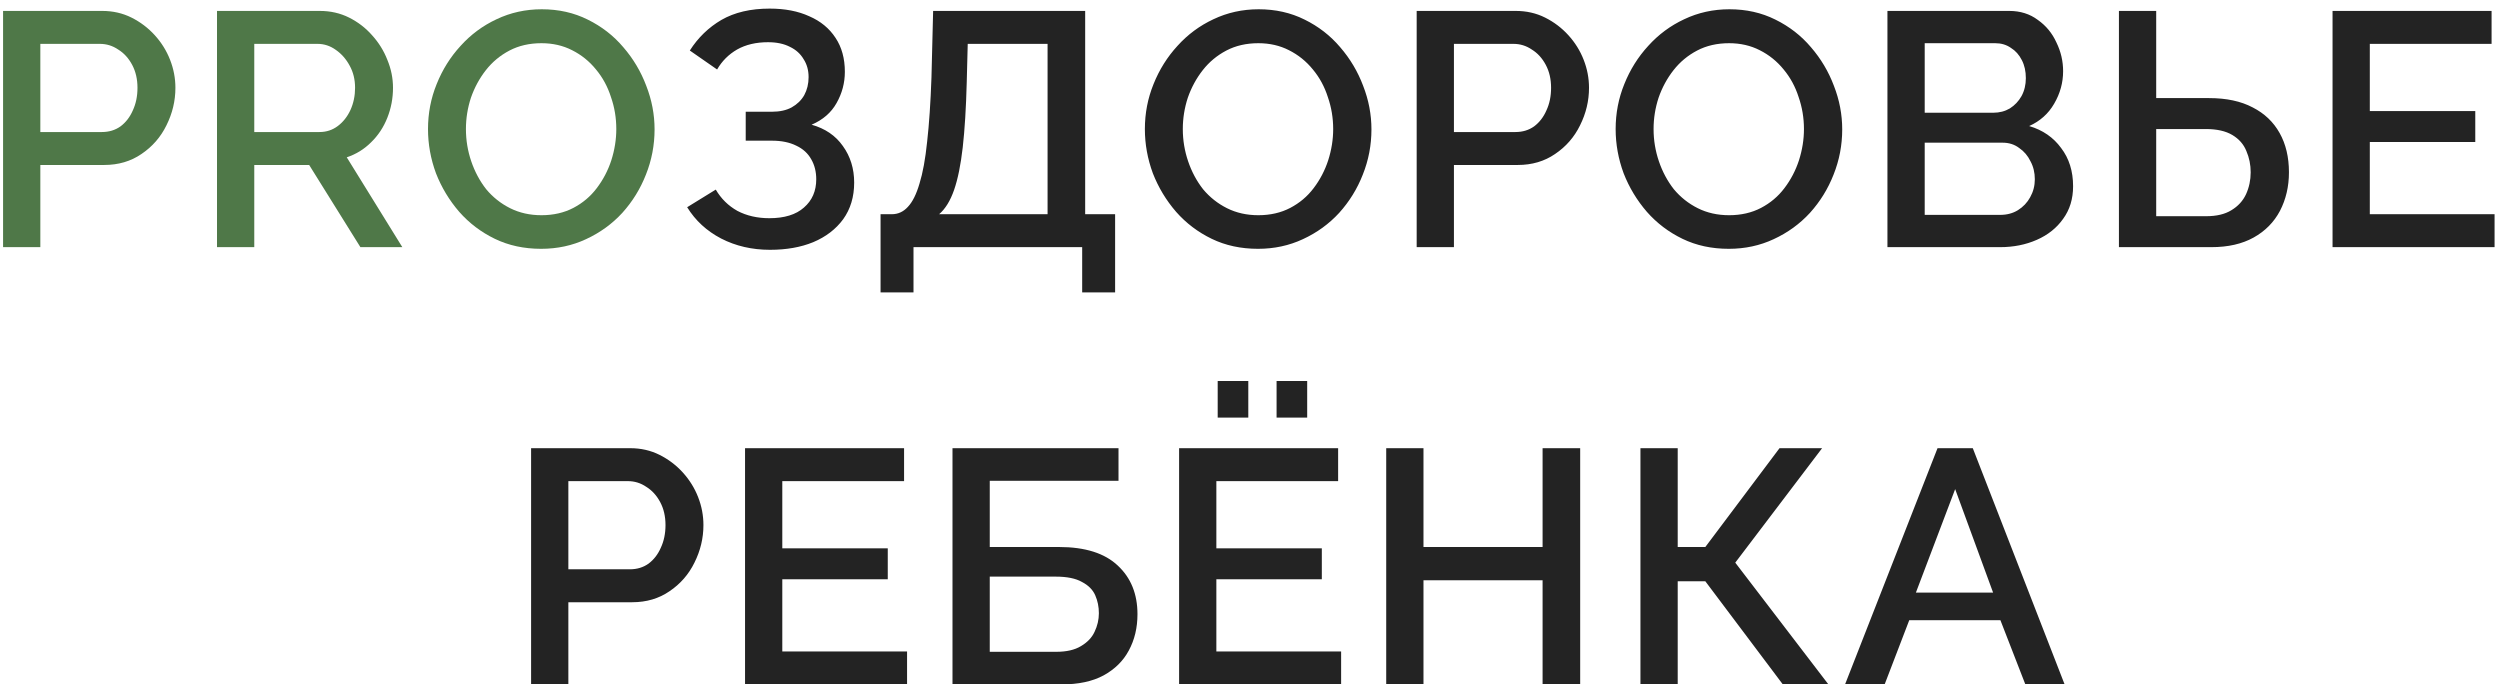
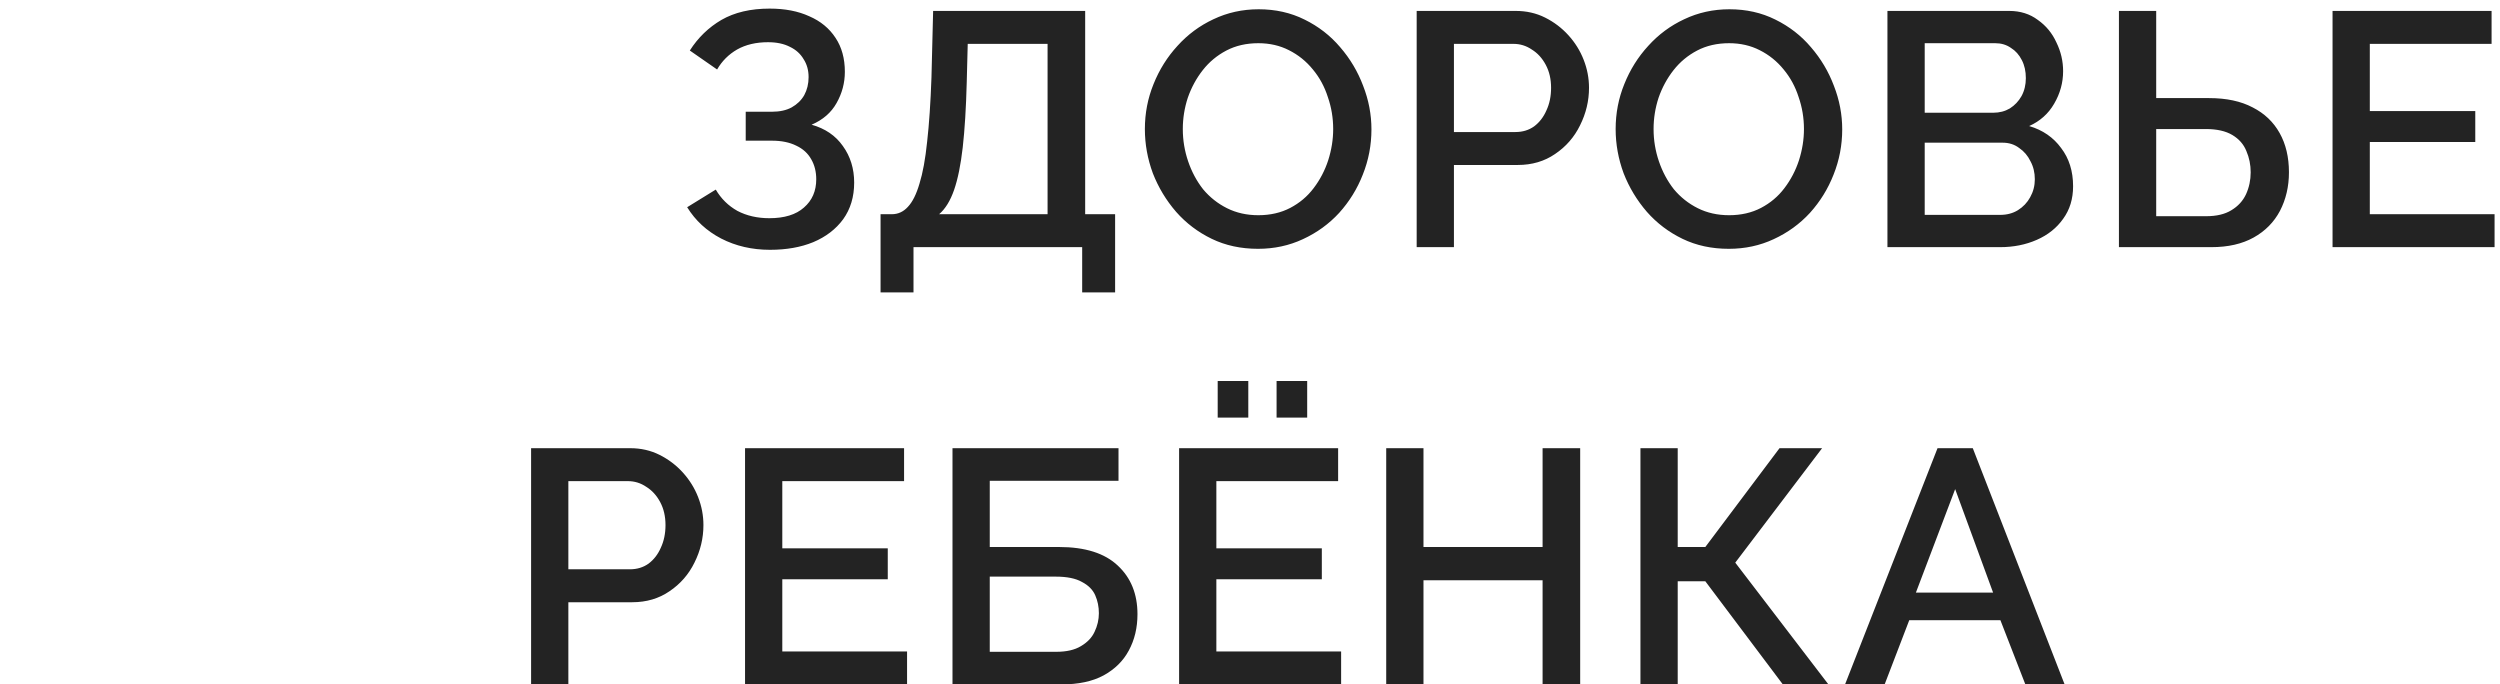
<svg xmlns="http://www.w3.org/2000/svg" width="263" height="72" viewBox="0 0 263 72" fill="none">
-   <path d="M0.323 26V1.15H10.753C11.873 1.15 12.899 1.383 13.833 1.85C14.766 2.317 15.583 2.935 16.283 3.705C16.983 4.475 17.519 5.338 17.893 6.295C18.266 7.252 18.453 8.232 18.453 9.235C18.453 10.612 18.138 11.93 17.508 13.19C16.901 14.427 16.026 15.43 14.883 16.2C13.763 16.97 12.456 17.355 10.963 17.355H4.243V26H0.323ZM4.243 13.89H10.718C11.464 13.89 12.118 13.692 12.678 13.295C13.238 12.875 13.669 12.315 13.973 11.615C14.299 10.915 14.463 10.122 14.463 9.235C14.463 8.325 14.276 7.52 13.903 6.82C13.529 6.12 13.039 5.583 12.433 5.21C11.849 4.813 11.208 4.615 10.508 4.615H4.243V13.89ZM22.829 26V1.15H33.644C34.764 1.15 35.791 1.383 36.724 1.85C37.657 2.317 38.462 2.935 39.139 3.705C39.839 4.475 40.376 5.338 40.749 6.295C41.146 7.252 41.344 8.232 41.344 9.235C41.344 10.332 41.146 11.382 40.749 12.385C40.352 13.388 39.781 14.252 39.034 14.975C38.311 15.698 37.459 16.223 36.479 16.55L42.324 26H37.914L32.524 17.355H26.749V26H22.829ZM26.749 13.89H33.609C34.333 13.89 34.974 13.68 35.534 13.26C36.094 12.84 36.538 12.28 36.864 11.58C37.191 10.857 37.354 10.075 37.354 9.235C37.354 8.372 37.167 7.602 36.794 6.925C36.421 6.225 35.931 5.665 35.324 5.245C34.741 4.825 34.099 4.615 33.399 4.615H26.749V13.89ZM56.925 26.175C55.129 26.175 53.507 25.825 52.06 25.125C50.614 24.425 49.365 23.48 48.316 22.29C47.266 21.077 46.449 19.723 45.865 18.23C45.306 16.713 45.026 15.162 45.026 13.575C45.026 11.918 45.329 10.343 45.935 8.85C46.542 7.333 47.382 5.992 48.456 4.825C49.529 3.635 50.789 2.702 52.236 2.025C53.706 1.325 55.292 0.975 56.995 0.975C58.769 0.975 60.379 1.337 61.825 2.06C63.295 2.783 64.544 3.752 65.57 4.965C66.621 6.178 67.425 7.532 67.986 9.025C68.569 10.518 68.861 12.047 68.861 13.61C68.861 15.267 68.557 16.853 67.951 18.37C67.367 19.863 66.539 21.205 65.466 22.395C64.392 23.562 63.12 24.483 61.651 25.16C60.204 25.837 58.629 26.175 56.925 26.175ZM49.016 13.575C49.016 14.742 49.202 15.873 49.575 16.97C49.949 18.067 50.474 19.047 51.151 19.91C51.85 20.75 52.691 21.415 53.67 21.905C54.651 22.395 55.747 22.64 56.961 22.64C58.221 22.64 59.34 22.383 60.321 21.87C61.3 21.357 62.117 20.668 62.77 19.805C63.447 18.918 63.961 17.938 64.311 16.865C64.66 15.768 64.835 14.672 64.835 13.575C64.835 12.408 64.649 11.288 64.275 10.215C63.925 9.118 63.401 8.15 62.7 7.31C62.001 6.447 61.16 5.77 60.181 5.28C59.224 4.79 58.151 4.545 56.961 4.545C55.7 4.545 54.581 4.802 53.6 5.315C52.62 5.828 51.792 6.517 51.115 7.38C50.439 8.243 49.914 9.212 49.541 10.285C49.191 11.358 49.016 12.455 49.016 13.575Z" fill="#4F7848" />
  <path d="M81.004 26.28C79.114 26.28 77.399 25.883 75.859 25.09C74.342 24.297 73.152 23.2 72.289 21.8L75.299 19.945C75.859 20.902 76.617 21.648 77.574 22.185C78.554 22.698 79.674 22.955 80.934 22.955C82.52 22.955 83.734 22.582 84.574 21.835C85.437 21.088 85.869 20.097 85.869 18.86C85.869 18.067 85.694 17.367 85.344 16.76C84.994 16.13 84.469 15.652 83.769 15.325C83.069 14.975 82.217 14.8 81.214 14.8H78.449V11.755H81.214C82.031 11.755 82.719 11.603 83.279 11.3C83.862 10.973 84.305 10.542 84.609 10.005C84.912 9.445 85.064 8.815 85.064 8.115C85.064 7.392 84.889 6.762 84.539 6.225C84.212 5.665 83.734 5.233 83.104 4.93C82.474 4.603 81.704 4.44 80.794 4.44C79.534 4.44 78.449 4.697 77.539 5.21C76.652 5.723 75.952 6.423 75.439 7.31L72.569 5.315C73.432 3.962 74.54 2.888 75.894 2.095C77.27 1.302 78.962 0.905 80.969 0.905C82.579 0.905 83.967 1.173 85.134 1.71C86.324 2.223 87.246 2.982 87.899 3.985C88.552 4.965 88.879 6.155 88.879 7.555C88.879 8.722 88.587 9.818 88.004 10.845C87.444 11.848 86.569 12.607 85.379 13.12C86.802 13.517 87.899 14.263 88.669 15.36C89.462 16.457 89.859 17.74 89.859 19.21C89.859 20.703 89.474 21.987 88.704 23.06C87.934 24.11 86.884 24.915 85.554 25.475C84.247 26.012 82.731 26.28 81.004 26.28ZM92.635 30.76V22.535H93.825C94.478 22.535 95.038 22.278 95.505 21.765C95.995 21.252 96.403 20.435 96.73 19.315C97.08 18.195 97.348 16.725 97.535 14.905C97.745 13.062 97.896 10.81 97.99 8.15L98.165 1.15H114.16V22.535H117.31V30.76H113.845V26H96.1V30.76H92.635ZM98.795 22.535H110.205V4.615H101.805L101.7 8.675C101.63 11.358 101.49 13.633 101.28 15.5C101.07 17.343 100.766 18.837 100.37 19.98C99.973 21.123 99.448 21.975 98.795 22.535ZM132.341 26.175C130.544 26.175 128.923 25.825 127.476 25.125C126.029 24.425 124.781 23.48 123.731 22.29C122.681 21.077 121.864 19.723 121.281 18.23C120.721 16.713 120.441 15.162 120.441 13.575C120.441 11.918 120.744 10.343 121.351 8.85C121.958 7.333 122.798 5.992 123.871 4.825C124.944 3.635 126.204 2.702 127.651 2.025C129.121 1.325 130.708 0.975 132.411 0.975C134.184 0.975 135.794 1.337 137.241 2.06C138.711 2.783 139.959 3.752 140.986 4.965C142.036 6.178 142.841 7.532 143.401 9.025C143.984 10.518 144.276 12.047 144.276 13.61C144.276 15.267 143.973 16.853 143.366 18.37C142.783 19.863 141.954 21.205 140.881 22.395C139.808 23.562 138.536 24.483 137.066 25.16C135.619 25.837 134.044 26.175 132.341 26.175ZM124.431 13.575C124.431 14.742 124.618 15.873 124.991 16.97C125.364 18.067 125.889 19.047 126.566 19.91C127.266 20.75 128.106 21.415 129.086 21.905C130.066 22.395 131.163 22.64 132.376 22.64C133.636 22.64 134.756 22.383 135.736 21.87C136.716 21.357 137.533 20.668 138.186 19.805C138.863 18.918 139.376 17.938 139.726 16.865C140.076 15.768 140.251 14.672 140.251 13.575C140.251 12.408 140.064 11.288 139.691 10.215C139.341 9.118 138.816 8.15 138.116 7.31C137.416 6.447 136.576 5.77 135.596 5.28C134.639 4.79 133.566 4.545 132.376 4.545C131.116 4.545 129.996 4.802 129.016 5.315C128.036 5.828 127.208 6.517 126.531 7.38C125.854 8.243 125.329 9.212 124.956 10.285C124.606 11.358 124.431 12.455 124.431 13.575ZM149.034 26V1.15H159.464C160.584 1.15 161.611 1.383 162.544 1.85C163.478 2.317 164.294 2.935 164.994 3.705C165.694 4.475 166.231 5.338 166.604 6.295C166.978 7.252 167.164 8.232 167.164 9.235C167.164 10.612 166.849 11.93 166.219 13.19C165.613 14.427 164.738 15.43 163.594 16.2C162.474 16.97 161.168 17.355 159.674 17.355H152.954V26H149.034ZM152.954 13.89H159.429C160.176 13.89 160.829 13.692 161.389 13.295C161.949 12.875 162.381 12.315 162.684 11.615C163.011 10.915 163.174 10.122 163.174 9.235C163.174 8.325 162.988 7.52 162.614 6.82C162.241 6.12 161.751 5.583 161.144 5.21C160.561 4.813 159.919 4.615 159.219 4.615H152.954V13.89ZM181.866 26.175C180.069 26.175 178.448 25.825 177.001 25.125C175.554 24.425 174.306 23.48 173.256 22.29C172.206 21.077 171.389 19.723 170.806 18.23C170.246 16.713 169.966 15.162 169.966 13.575C169.966 11.918 170.269 10.343 170.876 8.85C171.483 7.333 172.323 5.992 173.396 4.825C174.469 3.635 175.729 2.702 177.176 2.025C178.646 1.325 180.233 0.975 181.936 0.975C183.709 0.975 185.319 1.337 186.766 2.06C188.236 2.783 189.484 3.752 190.511 4.965C191.561 6.178 192.366 7.532 192.926 9.025C193.509 10.518 193.801 12.047 193.801 13.61C193.801 15.267 193.498 16.853 192.891 18.37C192.308 19.863 191.479 21.205 190.406 22.395C189.333 23.562 188.061 24.483 186.591 25.16C185.144 25.837 183.569 26.175 181.866 26.175ZM173.956 13.575C173.956 14.742 174.143 15.873 174.516 16.97C174.889 18.067 175.414 19.047 176.091 19.91C176.791 20.75 177.631 21.415 178.611 21.905C179.591 22.395 180.688 22.64 181.901 22.64C183.161 22.64 184.281 22.383 185.261 21.87C186.241 21.357 187.058 20.668 187.711 19.805C188.388 18.918 188.901 17.938 189.251 16.865C189.601 15.768 189.776 14.672 189.776 13.575C189.776 12.408 189.589 11.288 189.216 10.215C188.866 9.118 188.341 8.15 187.641 7.31C186.941 6.447 186.101 5.77 185.121 5.28C184.164 4.79 183.091 4.545 181.901 4.545C180.641 4.545 179.521 4.802 178.541 5.315C177.561 5.828 176.733 6.517 176.056 7.38C175.379 8.243 174.854 9.212 174.481 10.285C174.131 11.358 173.956 12.455 173.956 13.575ZM218.089 19.595C218.089 20.925 217.739 22.068 217.039 23.025C216.363 23.982 215.441 24.717 214.274 25.23C213.108 25.743 211.824 26 210.424 26H198.559V1.15H211.369C212.536 1.15 213.539 1.465 214.379 2.095C215.243 2.702 215.896 3.495 216.339 4.475C216.806 5.432 217.039 6.435 217.039 7.485C217.039 8.698 216.724 9.842 216.094 10.915C215.488 11.965 214.613 12.747 213.469 13.26C214.893 13.68 216.013 14.45 216.829 15.57C217.669 16.667 218.089 18.008 218.089 19.595ZM214.064 18.86C214.064 18.16 213.913 17.53 213.609 16.97C213.329 16.387 212.933 15.92 212.419 15.57C211.929 15.197 211.346 15.01 210.669 15.01H202.479V22.605H210.424C211.124 22.605 211.743 22.442 212.279 22.115C212.839 21.765 213.271 21.31 213.574 20.75C213.901 20.167 214.064 19.537 214.064 18.86ZM202.479 4.545V11.86H209.689C210.343 11.86 210.926 11.708 211.439 11.405C211.953 11.078 212.361 10.647 212.664 10.11C212.968 9.55 213.119 8.92 213.119 8.22C213.119 7.497 212.979 6.867 212.699 6.33C212.419 5.77 212.034 5.338 211.544 5.035C211.078 4.708 210.529 4.545 209.899 4.545H202.479ZM222.912 26V1.15H226.832V10.32H232.397C234.217 10.32 235.746 10.647 236.982 11.3C238.219 11.93 239.164 12.828 239.817 13.995C240.471 15.162 240.797 16.538 240.797 18.125C240.797 19.618 240.482 20.972 239.852 22.185C239.222 23.375 238.301 24.308 237.087 24.985C235.874 25.662 234.392 26 232.642 26H222.912ZM226.832 22.745H232.082C233.179 22.745 234.066 22.535 234.742 22.115C235.442 21.695 235.956 21.135 236.282 20.435C236.609 19.712 236.772 18.942 236.772 18.125C236.772 17.332 236.621 16.585 236.317 15.885C236.037 15.185 235.547 14.625 234.847 14.205C234.147 13.785 233.214 13.575 232.047 13.575H226.832V22.745ZM262.429 22.535V26H245.384V1.15H262.114V4.615H249.304V11.685H260.399V14.94H249.304V22.535H262.429ZM55.871 72V47.15H66.301C67.421 47.15 68.448 47.383 69.381 47.85C70.315 48.317 71.131 48.935 71.831 49.705C72.531 50.475 73.068 51.338 73.441 52.295C73.815 53.252 74.001 54.232 74.001 55.235C74.001 56.612 73.686 57.93 73.056 59.19C72.45 60.427 71.575 61.43 70.431 62.2C69.311 62.97 68.005 63.355 66.511 63.355H59.791V72H55.871ZM59.791 59.89H66.266C67.013 59.89 67.666 59.692 68.226 59.295C68.786 58.875 69.218 58.315 69.521 57.615C69.848 56.915 70.011 56.122 70.011 55.235C70.011 54.325 69.825 53.52 69.451 52.82C69.078 52.12 68.588 51.583 67.981 51.21C67.398 50.813 66.756 50.615 66.056 50.615H59.791V59.89ZM95.423 68.535V72H78.378V47.15H95.108V50.615H82.298V57.685H93.393V60.94H82.298V68.535H95.423ZM100.202 72V47.15H117.667V50.58H104.122V57.545H111.402C114.155 57.545 116.22 58.198 117.597 59.505C118.974 60.788 119.662 62.492 119.662 64.615C119.662 66.038 119.359 67.31 118.752 68.43C118.169 69.527 117.282 70.402 116.092 71.055C114.925 71.685 113.444 72 111.647 72H100.202ZM104.122 68.57H111.122C112.195 68.57 113.059 68.372 113.712 67.975C114.389 67.578 114.867 67.077 115.147 66.47C115.45 65.84 115.602 65.187 115.602 64.51C115.602 63.833 115.474 63.203 115.217 62.62C114.96 62.037 114.494 61.57 113.817 61.22C113.164 60.847 112.242 60.66 111.052 60.66H104.122V68.57ZM141.086 68.535V72H124.041V47.15H140.771V50.615H127.961V57.685H139.056V60.94H127.961V68.535H141.086ZM128.101 43.93V40.08H131.321V43.93H128.101ZM134.296 43.93V40.08H137.516V43.93H134.296ZM166.235 47.15V72H162.28V61.045H149.75V72H145.83V47.15H149.75V57.545H162.28V47.15H166.235ZM172.575 72V47.15H176.495V57.545H179.4L187.205 47.15H191.685L182.55 59.19L192.35 72H187.555L179.4 61.15H176.495V72H172.575ZM203.828 47.15H207.538L217.198 72H213.068L210.443 65.245H200.853L198.263 72H194.098L203.828 47.15ZM209.673 62.34L205.683 51.455L201.553 62.34H209.673Z" fill="#232323" />
</svg>